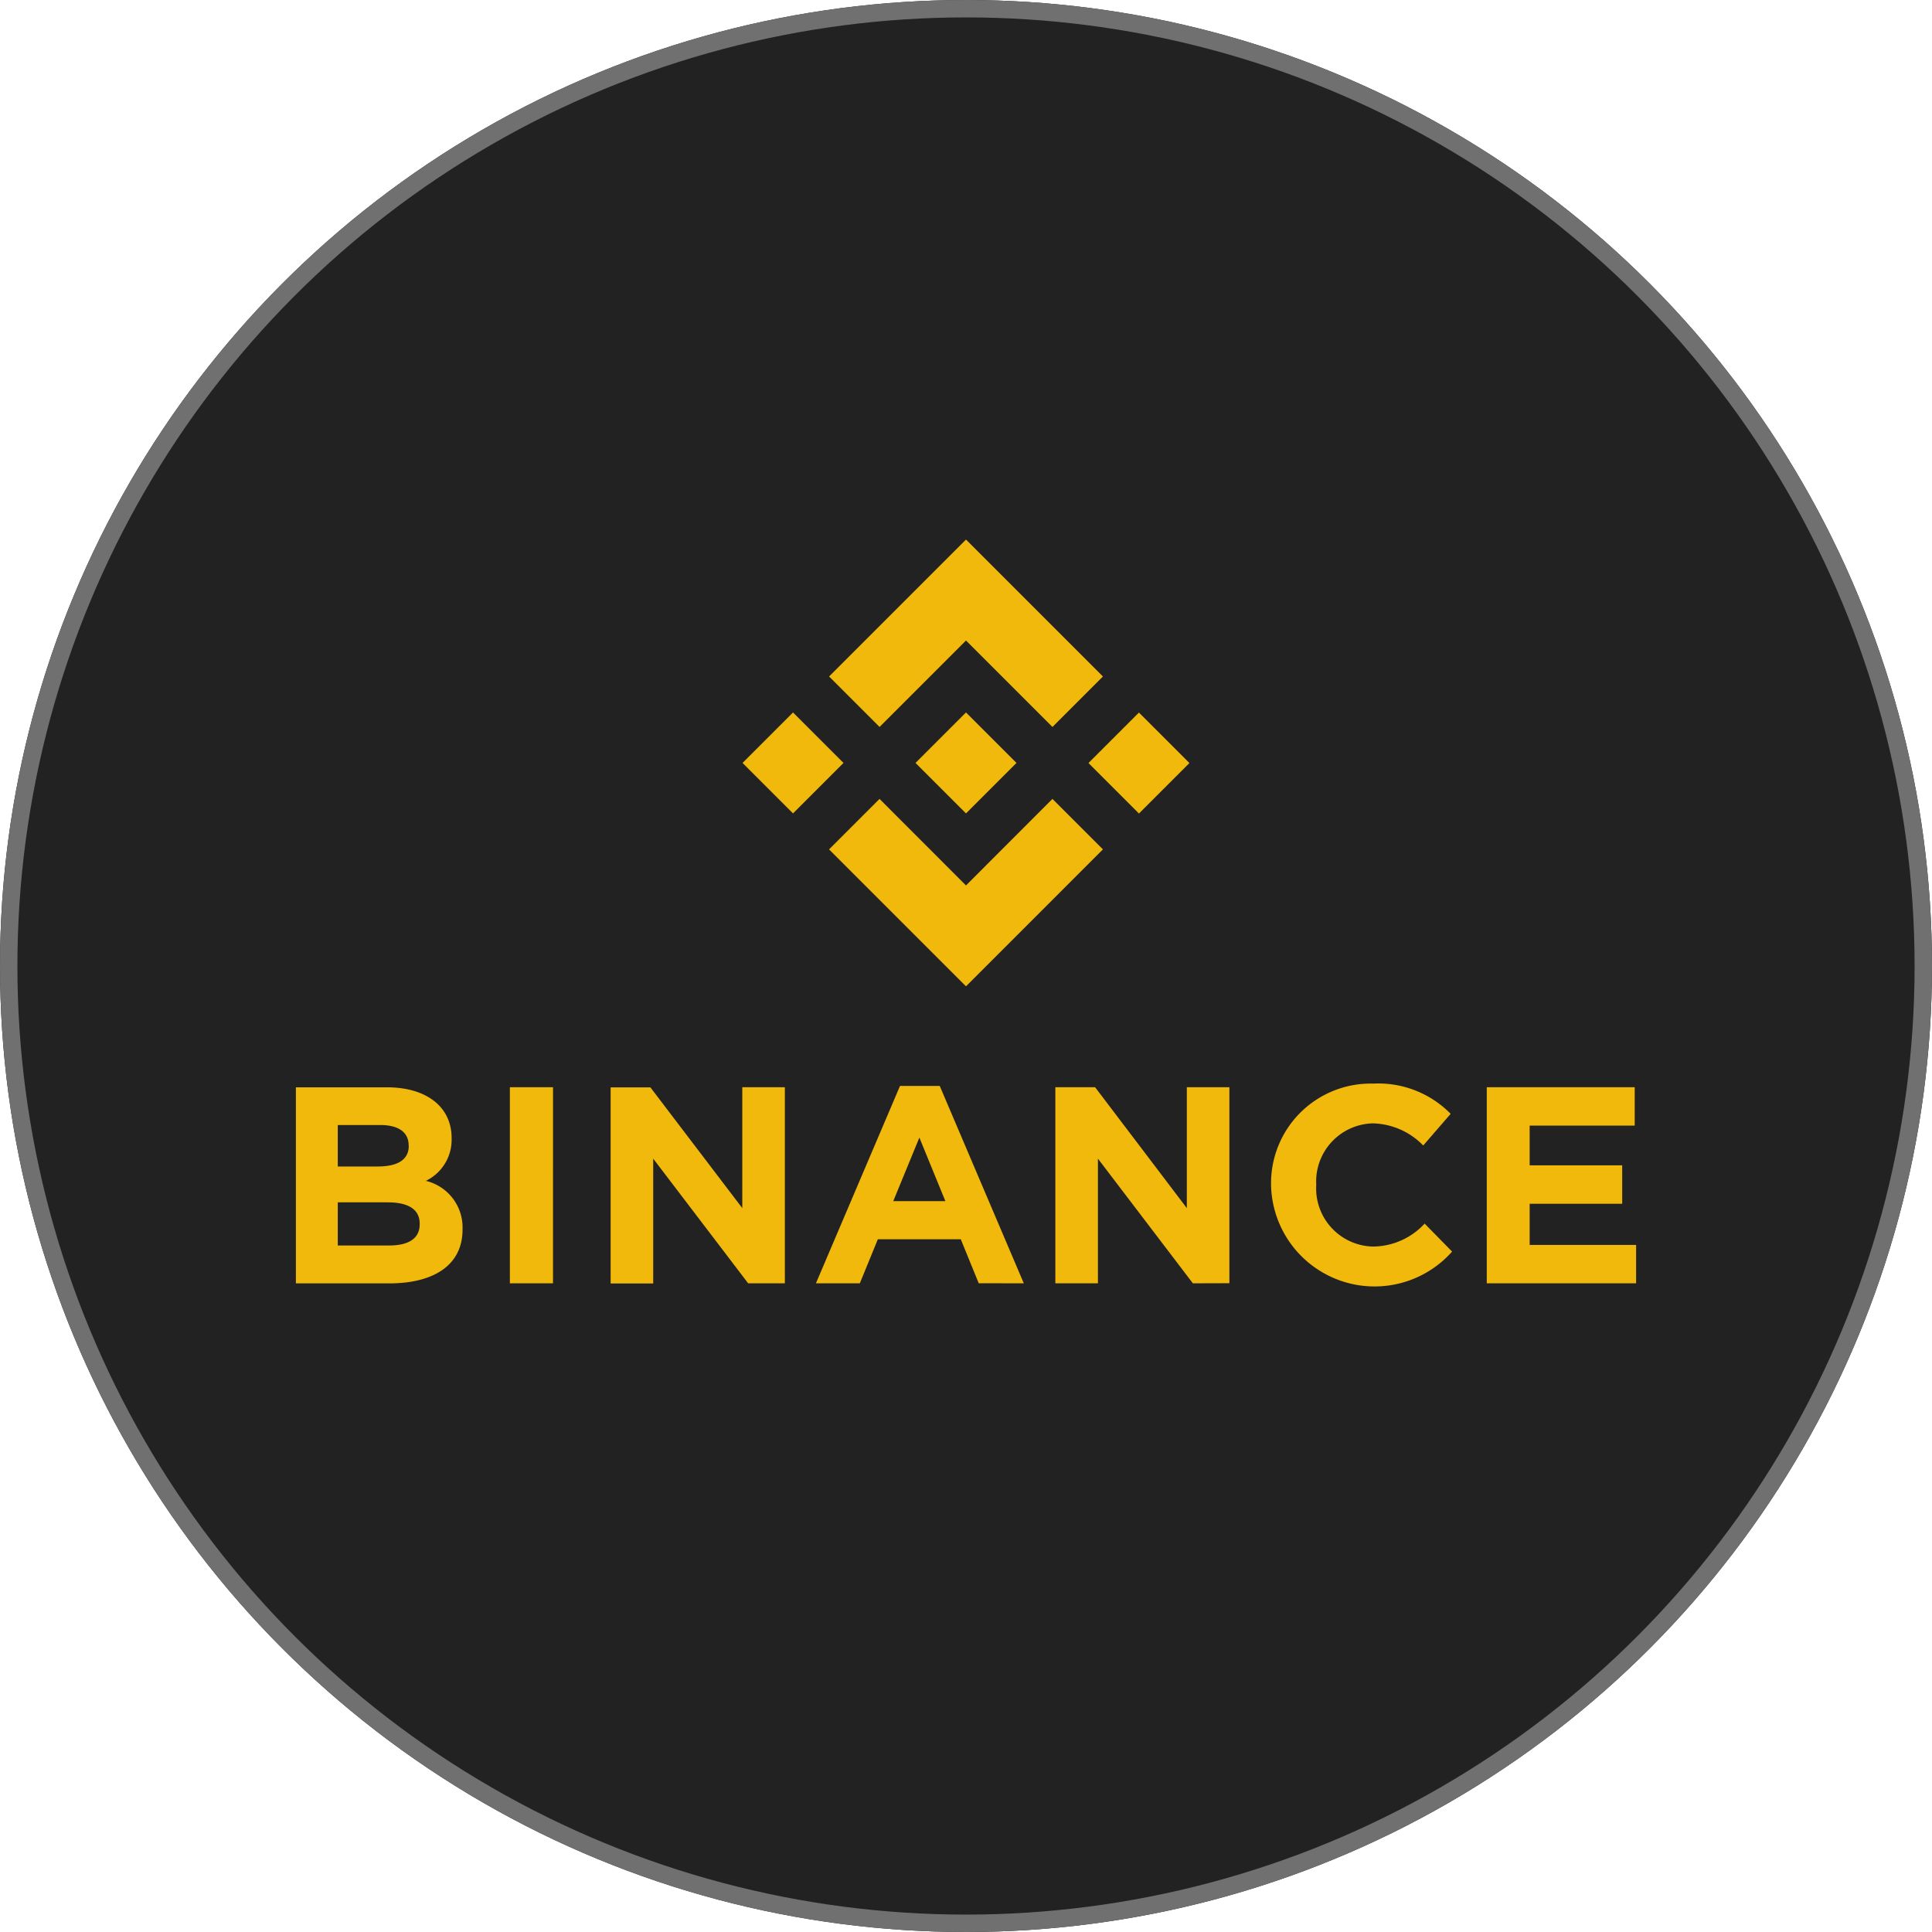
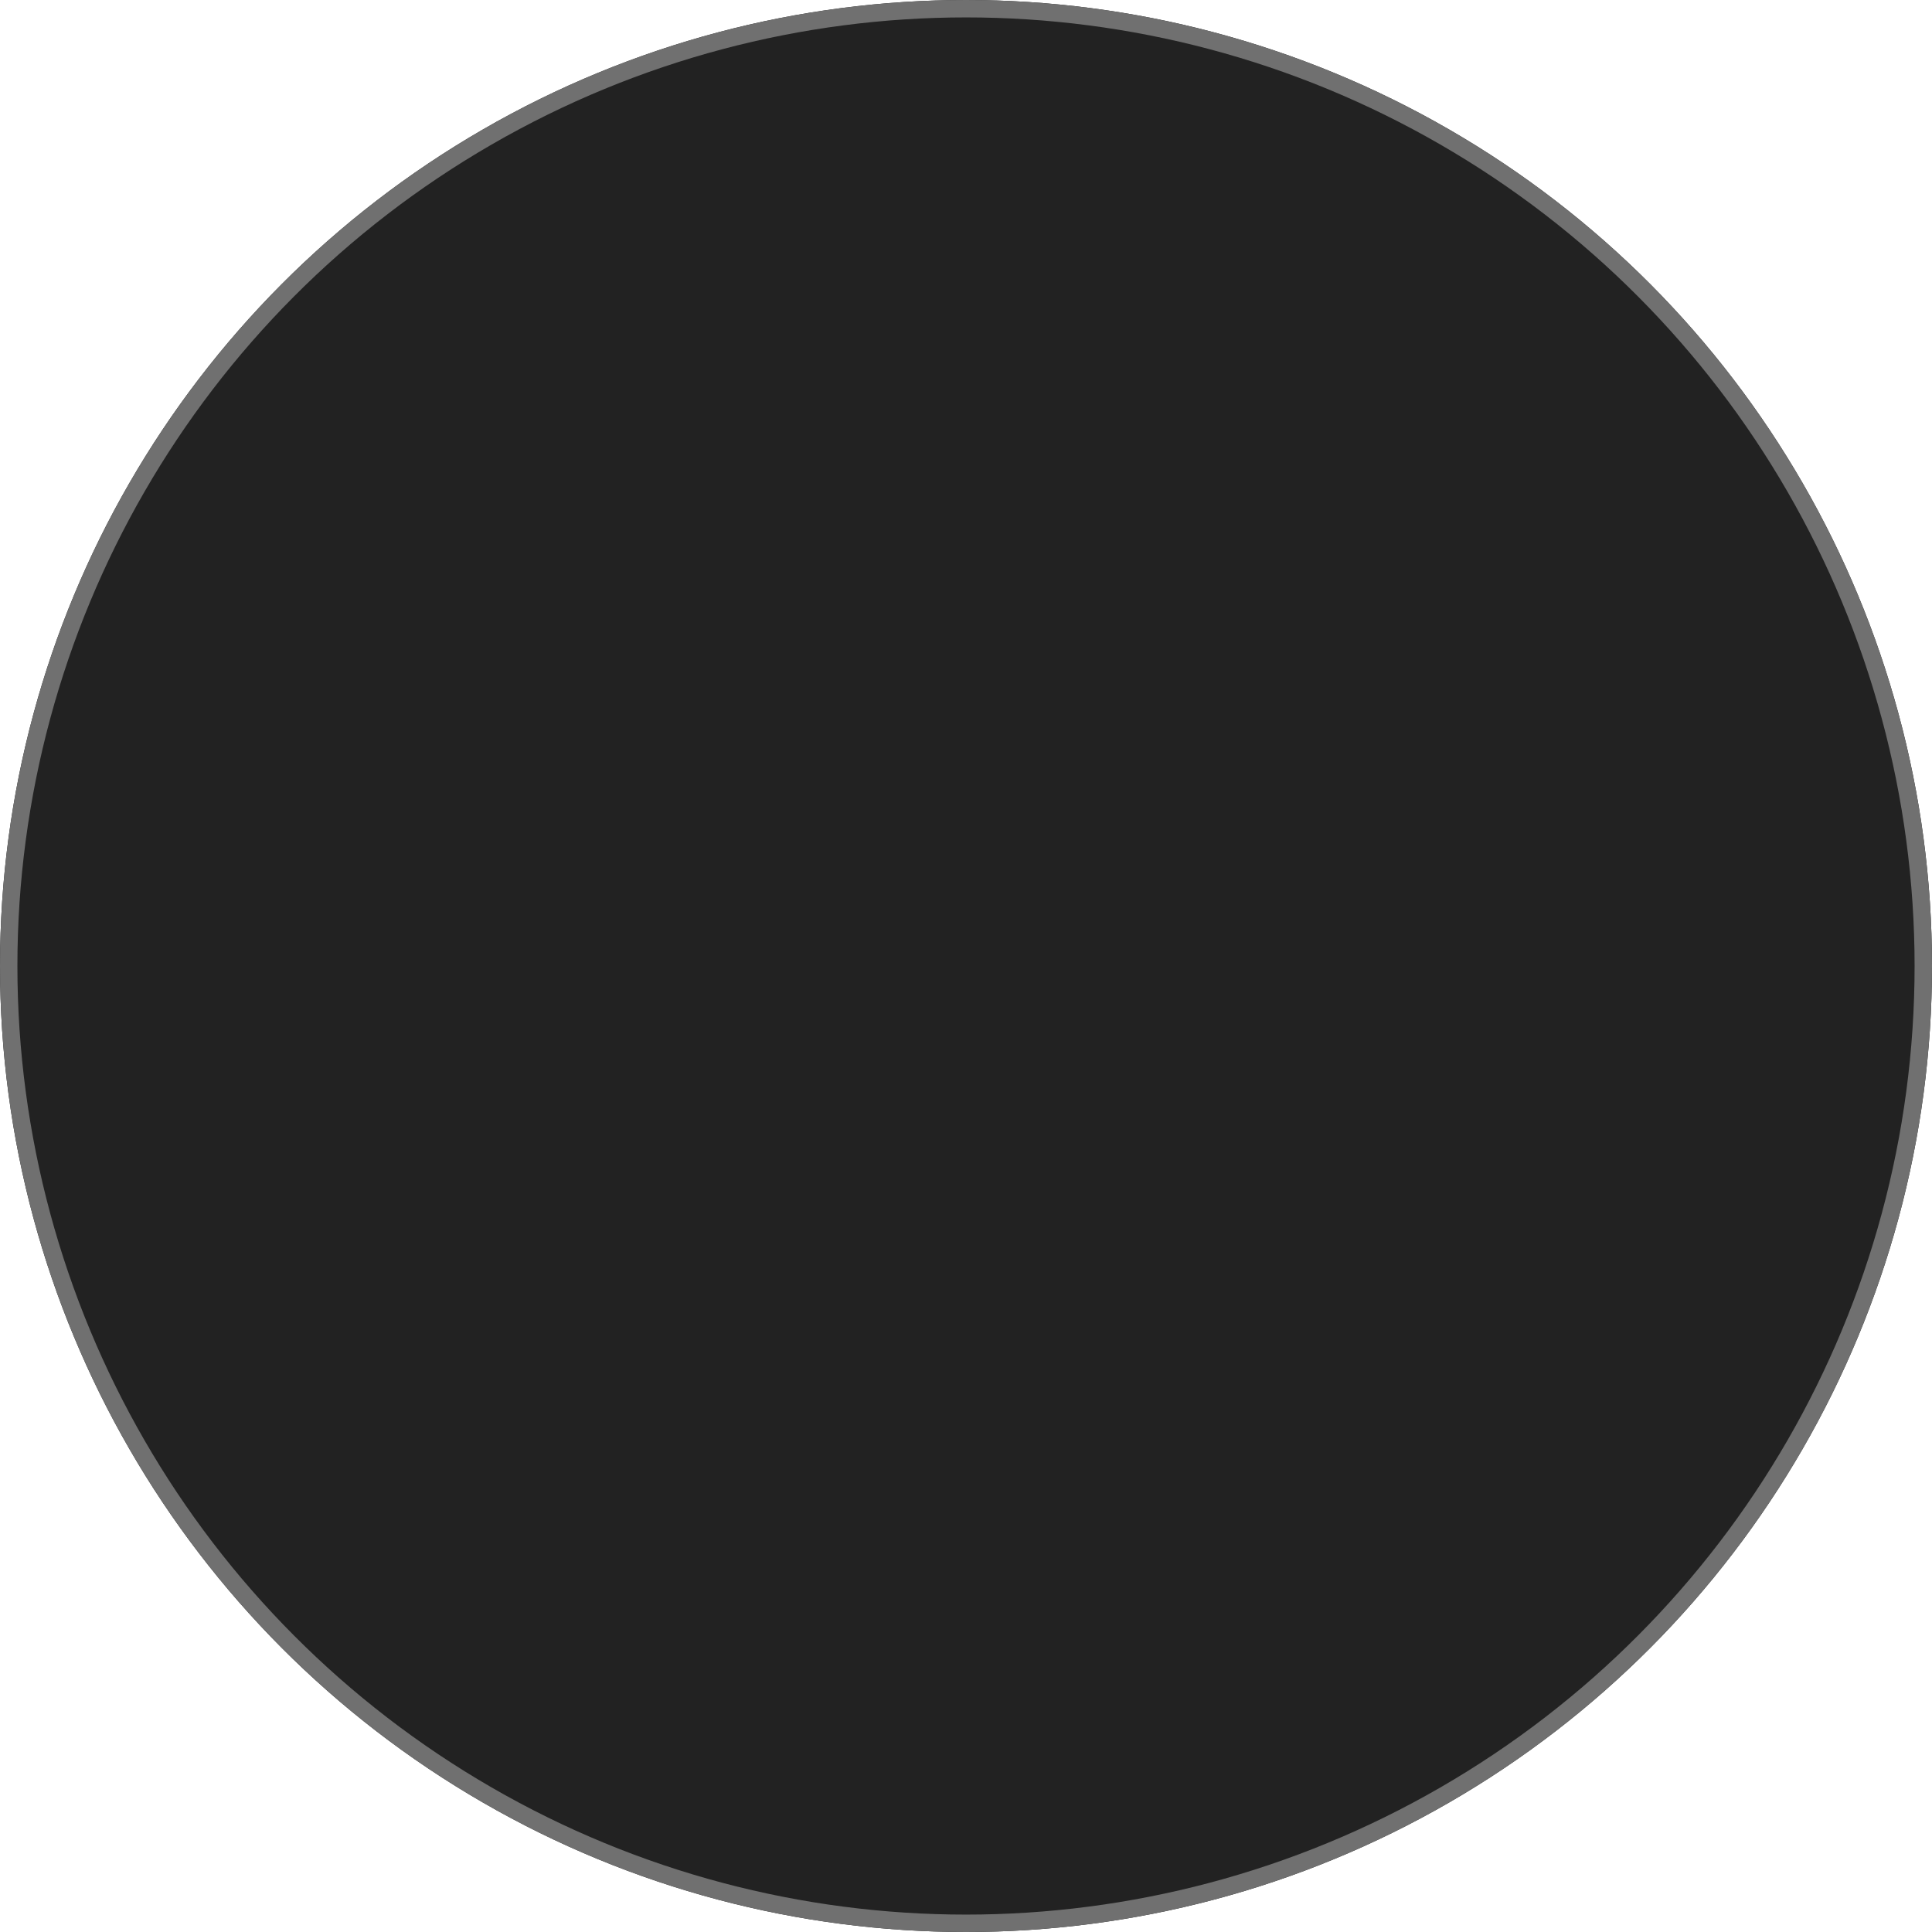
<svg xmlns="http://www.w3.org/2000/svg" width="111" height="111" viewBox="0 0 111 111">
  <defs>
    <clipPath id="clip-path">
-       <rect id="Rectangle_3093" data-name="Rectangle 3093" width="77" height="42.908" fill="none" />
-     </clipPath>
+       </clipPath>
  </defs>
  <g id="Group_14620" data-name="Group 14620" transform="translate(-1557 -7962)">
    <g id="Ellipse_462" data-name="Ellipse 462" transform="translate(1557 7962)" fill="#222" stroke="#707070" stroke-width="1">
      <circle cx="55.5" cy="55.5" r="55.5" stroke="none" />
      <circle cx="55.5" cy="55.5" r="55" fill="none" />
    </g>
    <g id="Group_14619" data-name="Group 14619" transform="translate(1574 7993)">
      <g id="Group_14618" data-name="Group 14618" clip-path="url(#clip-path)">
        <path id="Path_44859" data-name="Path 44859" d="M31.462,12.833l-2.9,2.9-2.9-2.9,2.9-2.9ZM38.5,5.8l4.967,4.967,2.9-2.9L38.5,0,30.634,7.866l2.9,2.9Zm9.936,4.139-2.9,2.9,2.9,2.9,2.9-2.9ZM38.5,19.872,33.533,14.9l-2.9,2.9L38.5,25.667,46.366,17.8l-2.9-2.9Zm0-4.139,2.9-2.9-2.9-2.9-2.9,2.9ZM9.575,39.641v-.028a2.752,2.752,0,0,0-2.108-2.769,2.62,2.62,0,0,0,1.48-2.428v-.032c0-1.771-1.416-2.914-3.718-2.914H0V42.735H5.358c2.543,0,4.217-1.035,4.217-3.094m-3.09-4.813c0,.838-.692,1.191-1.787,1.191H2.406V33.637H4.853c1.045,0,1.624.419,1.624,1.159Zm.628,4.506c0,.838-.66,1.223-1.755,1.223H2.406V38.079H5.278c1.271,0,1.835.467,1.835,1.223Zm7.66-7.868H12.294V42.731h2.478ZM28.093,42.731V31.466H25.647V38.41l-5.278-6.936H18.083V42.739h2.446V35.568l5.456,7.163Zm13.728,0L36.992,31.392H34.708L29.878,42.731H32.4L33.435,40.2H38.2l1.031,2.527Zm-4.506-4.722H34.321l1.5-3.651Zm16.318,4.716V31.466H51.187V38.41l-5.268-6.944H43.633V42.731H46.08V35.568l5.454,7.163Zm12.793-1.819L64.85,39.3a4.079,4.079,0,0,1-2.962,1.319,3.342,3.342,0,0,1-3.266-3.539V37.05a3.338,3.338,0,0,1,3.266-3.509,4.174,4.174,0,0,1,2.881,1.271l1.576-1.819A5.818,5.818,0,0,0,61.9,31.257a5.725,5.725,0,0,0-5.873,5.825v.032a5.95,5.95,0,0,0,10.395,3.8ZM77,42.731V40.525H70.884V38.159H76.2V35.953H70.884V33.671H76.92V31.466h-8.5V42.731Z" fill="#f0b90b" />
      </g>
    </g>
  </g>
</svg>